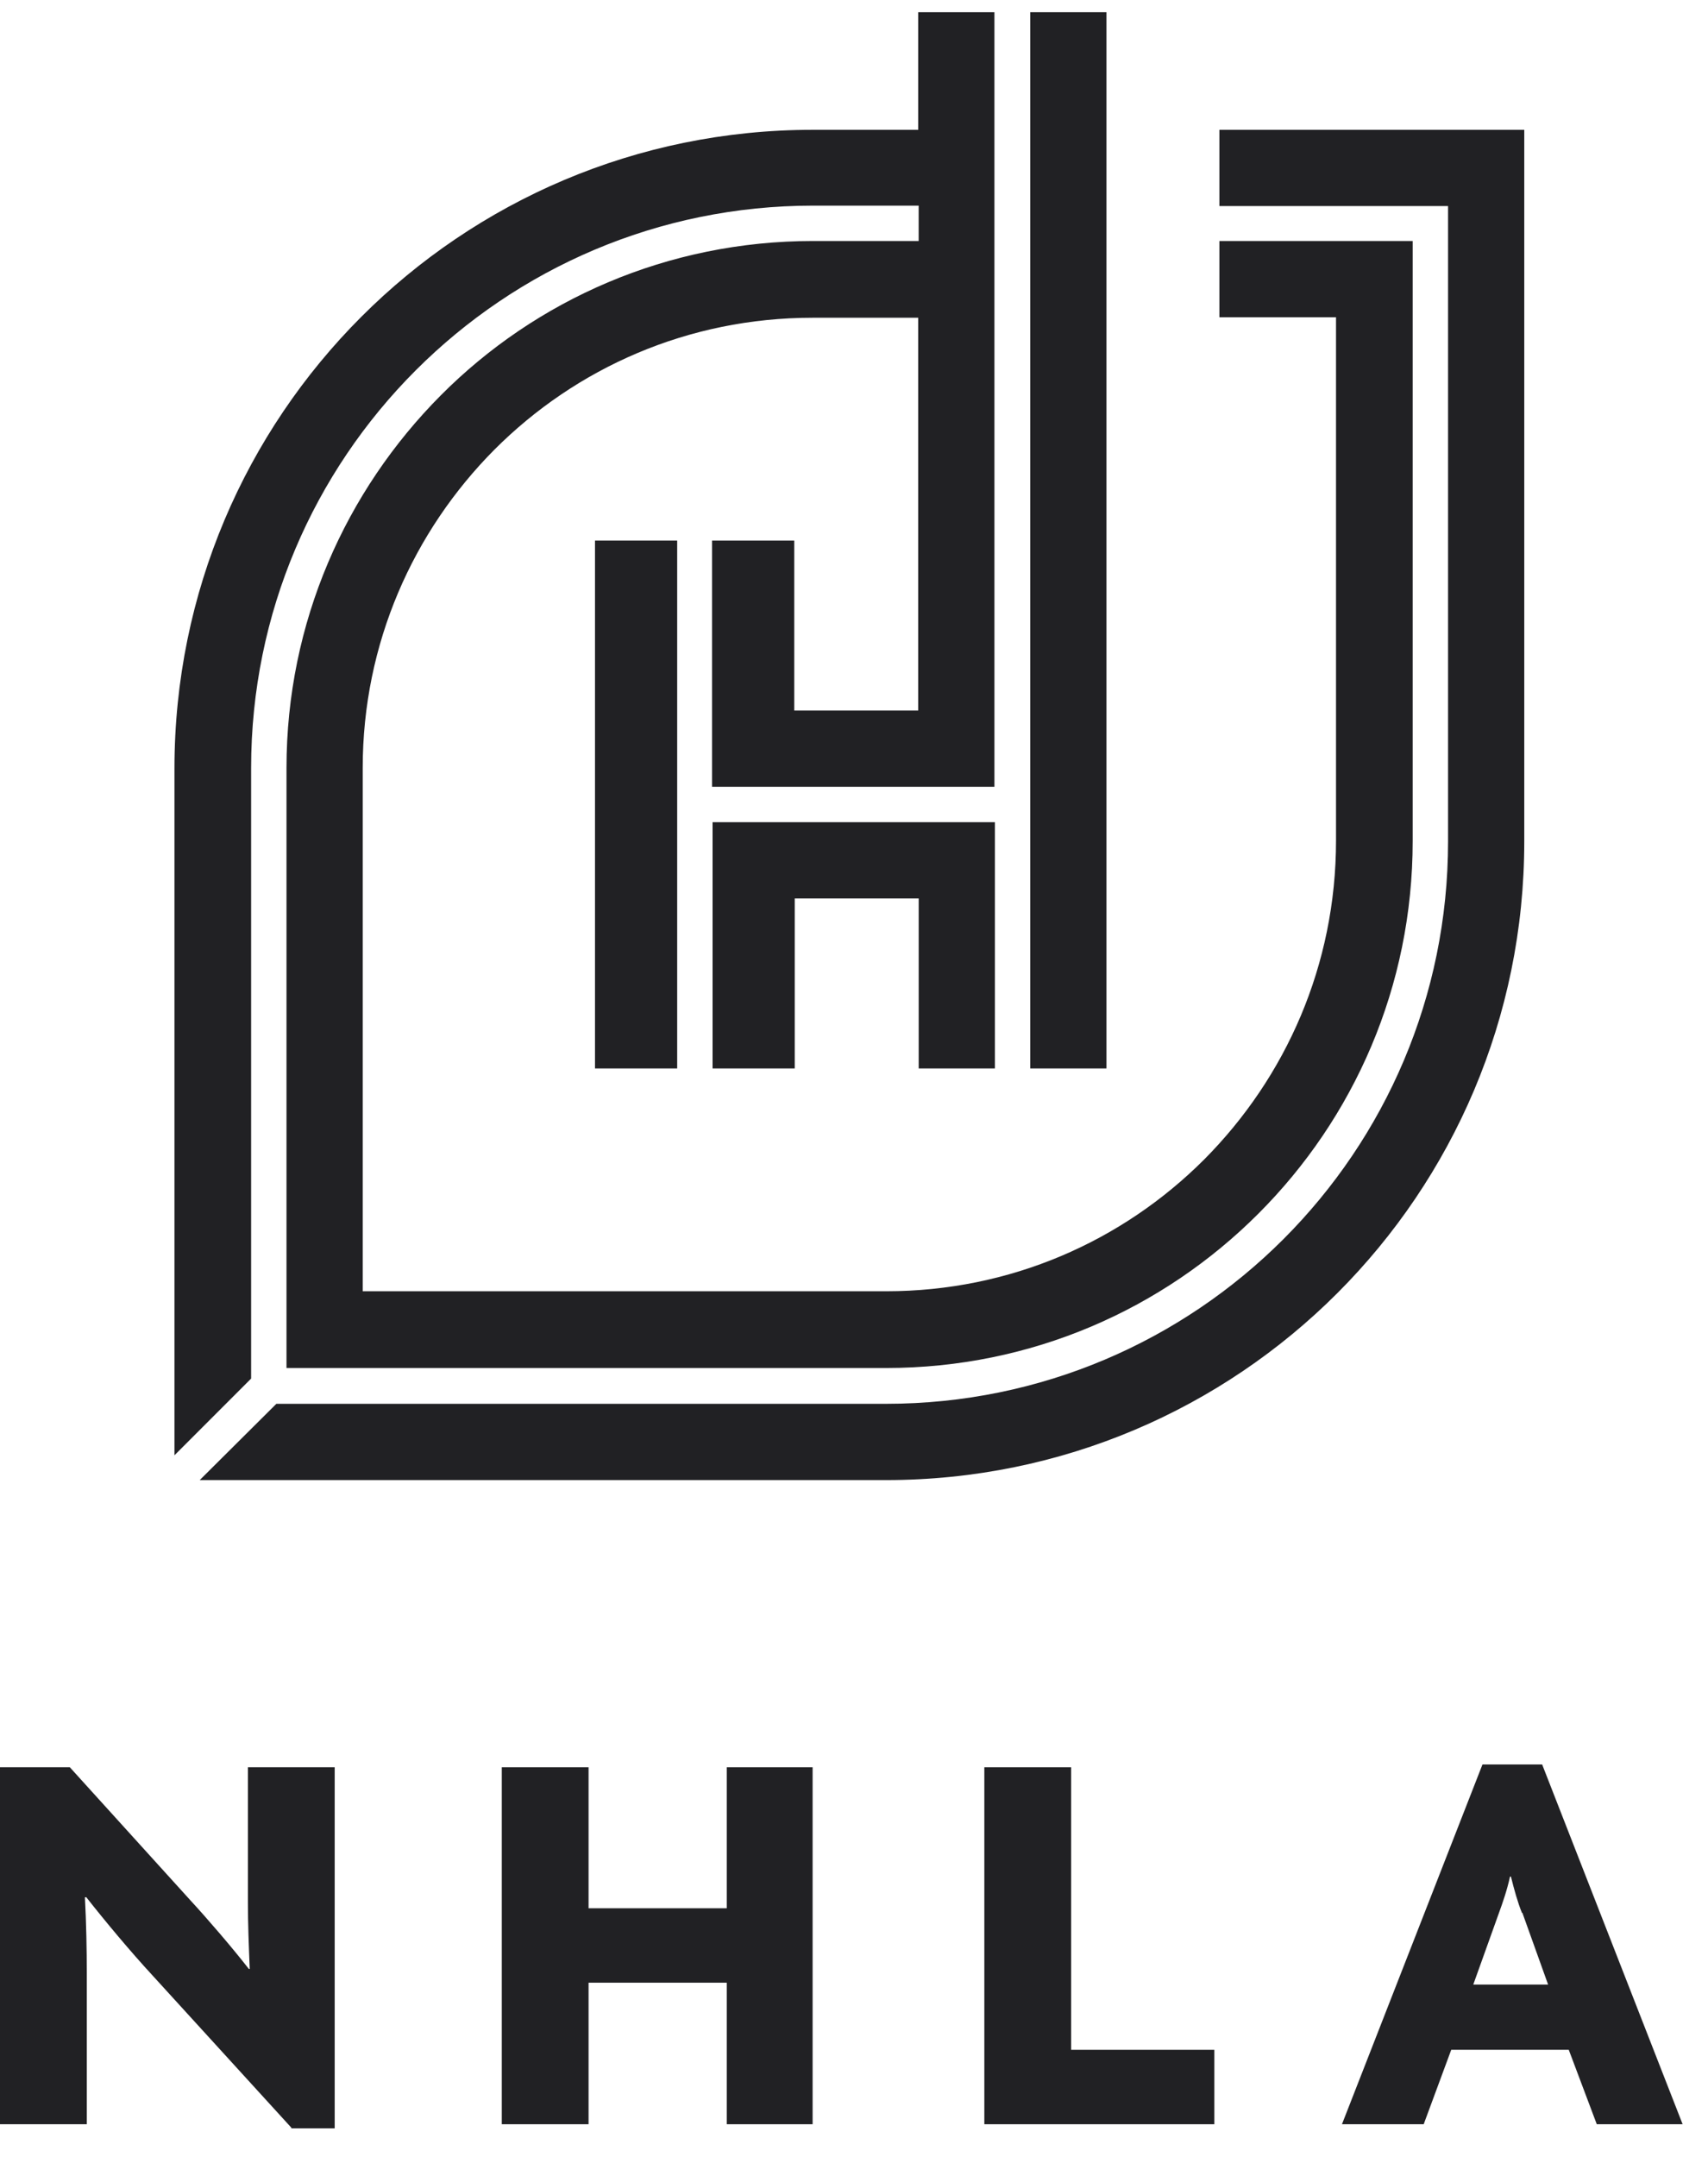
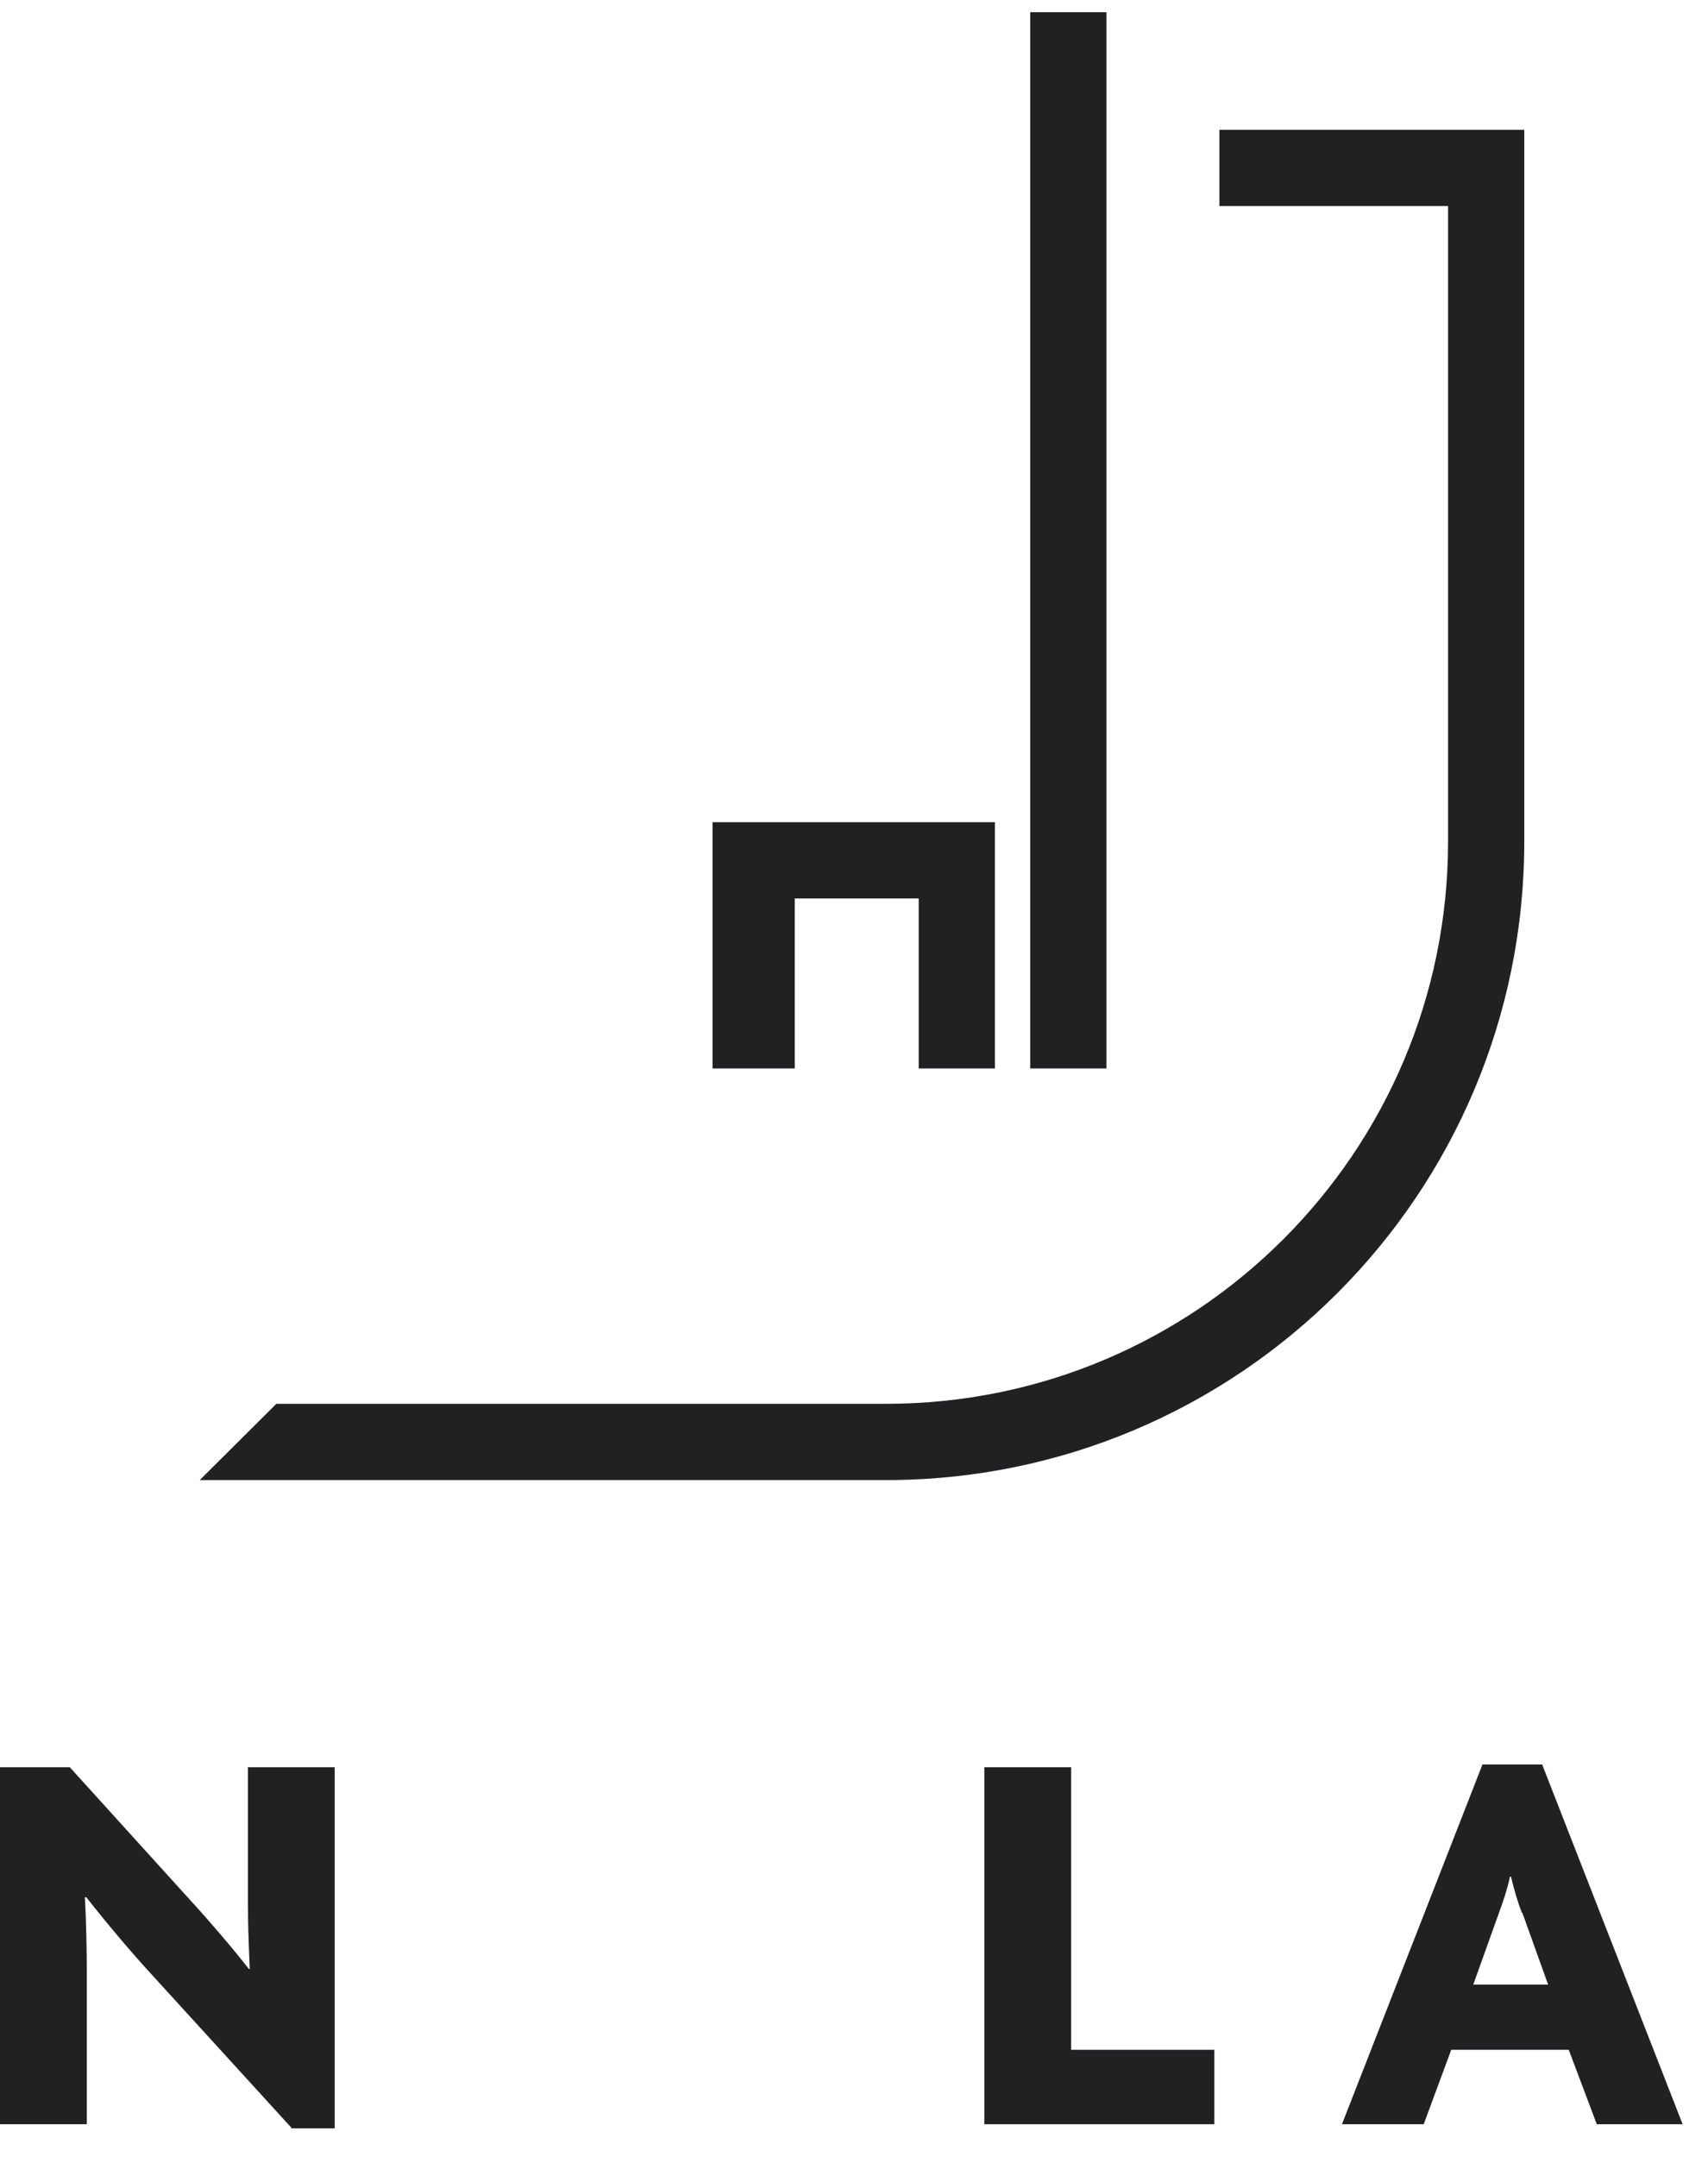
<svg xmlns="http://www.w3.org/2000/svg" width="42" height="53" viewBox="0 0 42 53" fill="none">
-   <path d="M6.175 33.875V18.872C6.175 11.24 12.362 5.053 19.994 5.053H22.59V5.922H19.994C16.415 5.922 13.175 7.367 10.838 9.716C8.501 12.064 7.045 15.293 7.045 18.872V33.616H21.789C25.368 33.616 28.597 32.171 30.945 29.822C33.293 27.474 34.738 24.245 34.738 20.666V5.922H29.985V7.796H32.853V20.655C32.853 23.715 31.622 26.469 29.613 28.49C27.603 30.5 24.848 31.73 21.789 31.73H8.919V18.872C8.919 15.812 10.161 13.057 12.159 11.048C14.168 9.038 16.923 7.808 19.983 7.808H22.579V17.46H19.531V13.283H17.51V19.334H24.453V0.3H22.579V3.19H19.983C11.312 3.19 4.29 10.212 4.29 18.883V35.761L6.164 33.887L6.175 33.875Z" fill="#212124" />
-   <path d="M27.208 0.3H25.334V26.255H27.208V0.3Z" fill="#212124" />
-   <path d="M16.652 13.283H14.631V26.255H16.652V13.283Z" fill="#212124" />
+   <path d="M27.208 0.3H25.334V26.255H27.208V0.3" fill="#212124" />
  <path d="M24.465 26.255V20.204H17.522V26.255H19.543V22.078H22.591V26.255H24.465Z" fill="#212124" />
  <path d="M29.985 3.19V5.064H35.608V20.678C35.608 28.31 29.421 34.496 21.789 34.496H6.796L4.911 36.37H21.789C30.459 36.37 37.482 29.348 37.482 20.678V3.19H29.985Z" fill="#212124" />
  <path d="M7.169 52.289L3.759 48.552C3.206 47.954 2.585 47.209 2.122 46.621H2.088C2.122 47.254 2.134 47.931 2.134 48.484V52.199H-0V43.426H1.716L4.685 46.7C5.103 47.152 5.724 47.875 6.119 48.383H6.141C6.119 47.841 6.096 47.276 6.096 46.734V43.426H8.23V52.3H7.157L7.169 52.289Z" fill="#212124" />
-   <path d="M17.871 52.199V48.721H14.473V52.199H12.339V43.426H14.473V46.892H17.871V43.426H19.982V52.199H17.871Z" fill="#212124" />
  <path d="M24.205 52.199V43.426H26.339V50.37H29.861V52.199H24.205Z" fill="#212124" />
  <path d="M37.425 47.005C37.323 46.757 37.233 46.43 37.154 46.114H37.131C37.064 46.43 36.951 46.757 36.86 47.005L36.228 48.767H38.068L37.436 47.005H37.425ZM39.265 52.199L38.576 50.37H35.686L35.009 52.199H32.999L36.454 43.359H37.922L41.376 52.199H39.254H39.265Z" fill="#212124" />
</svg>